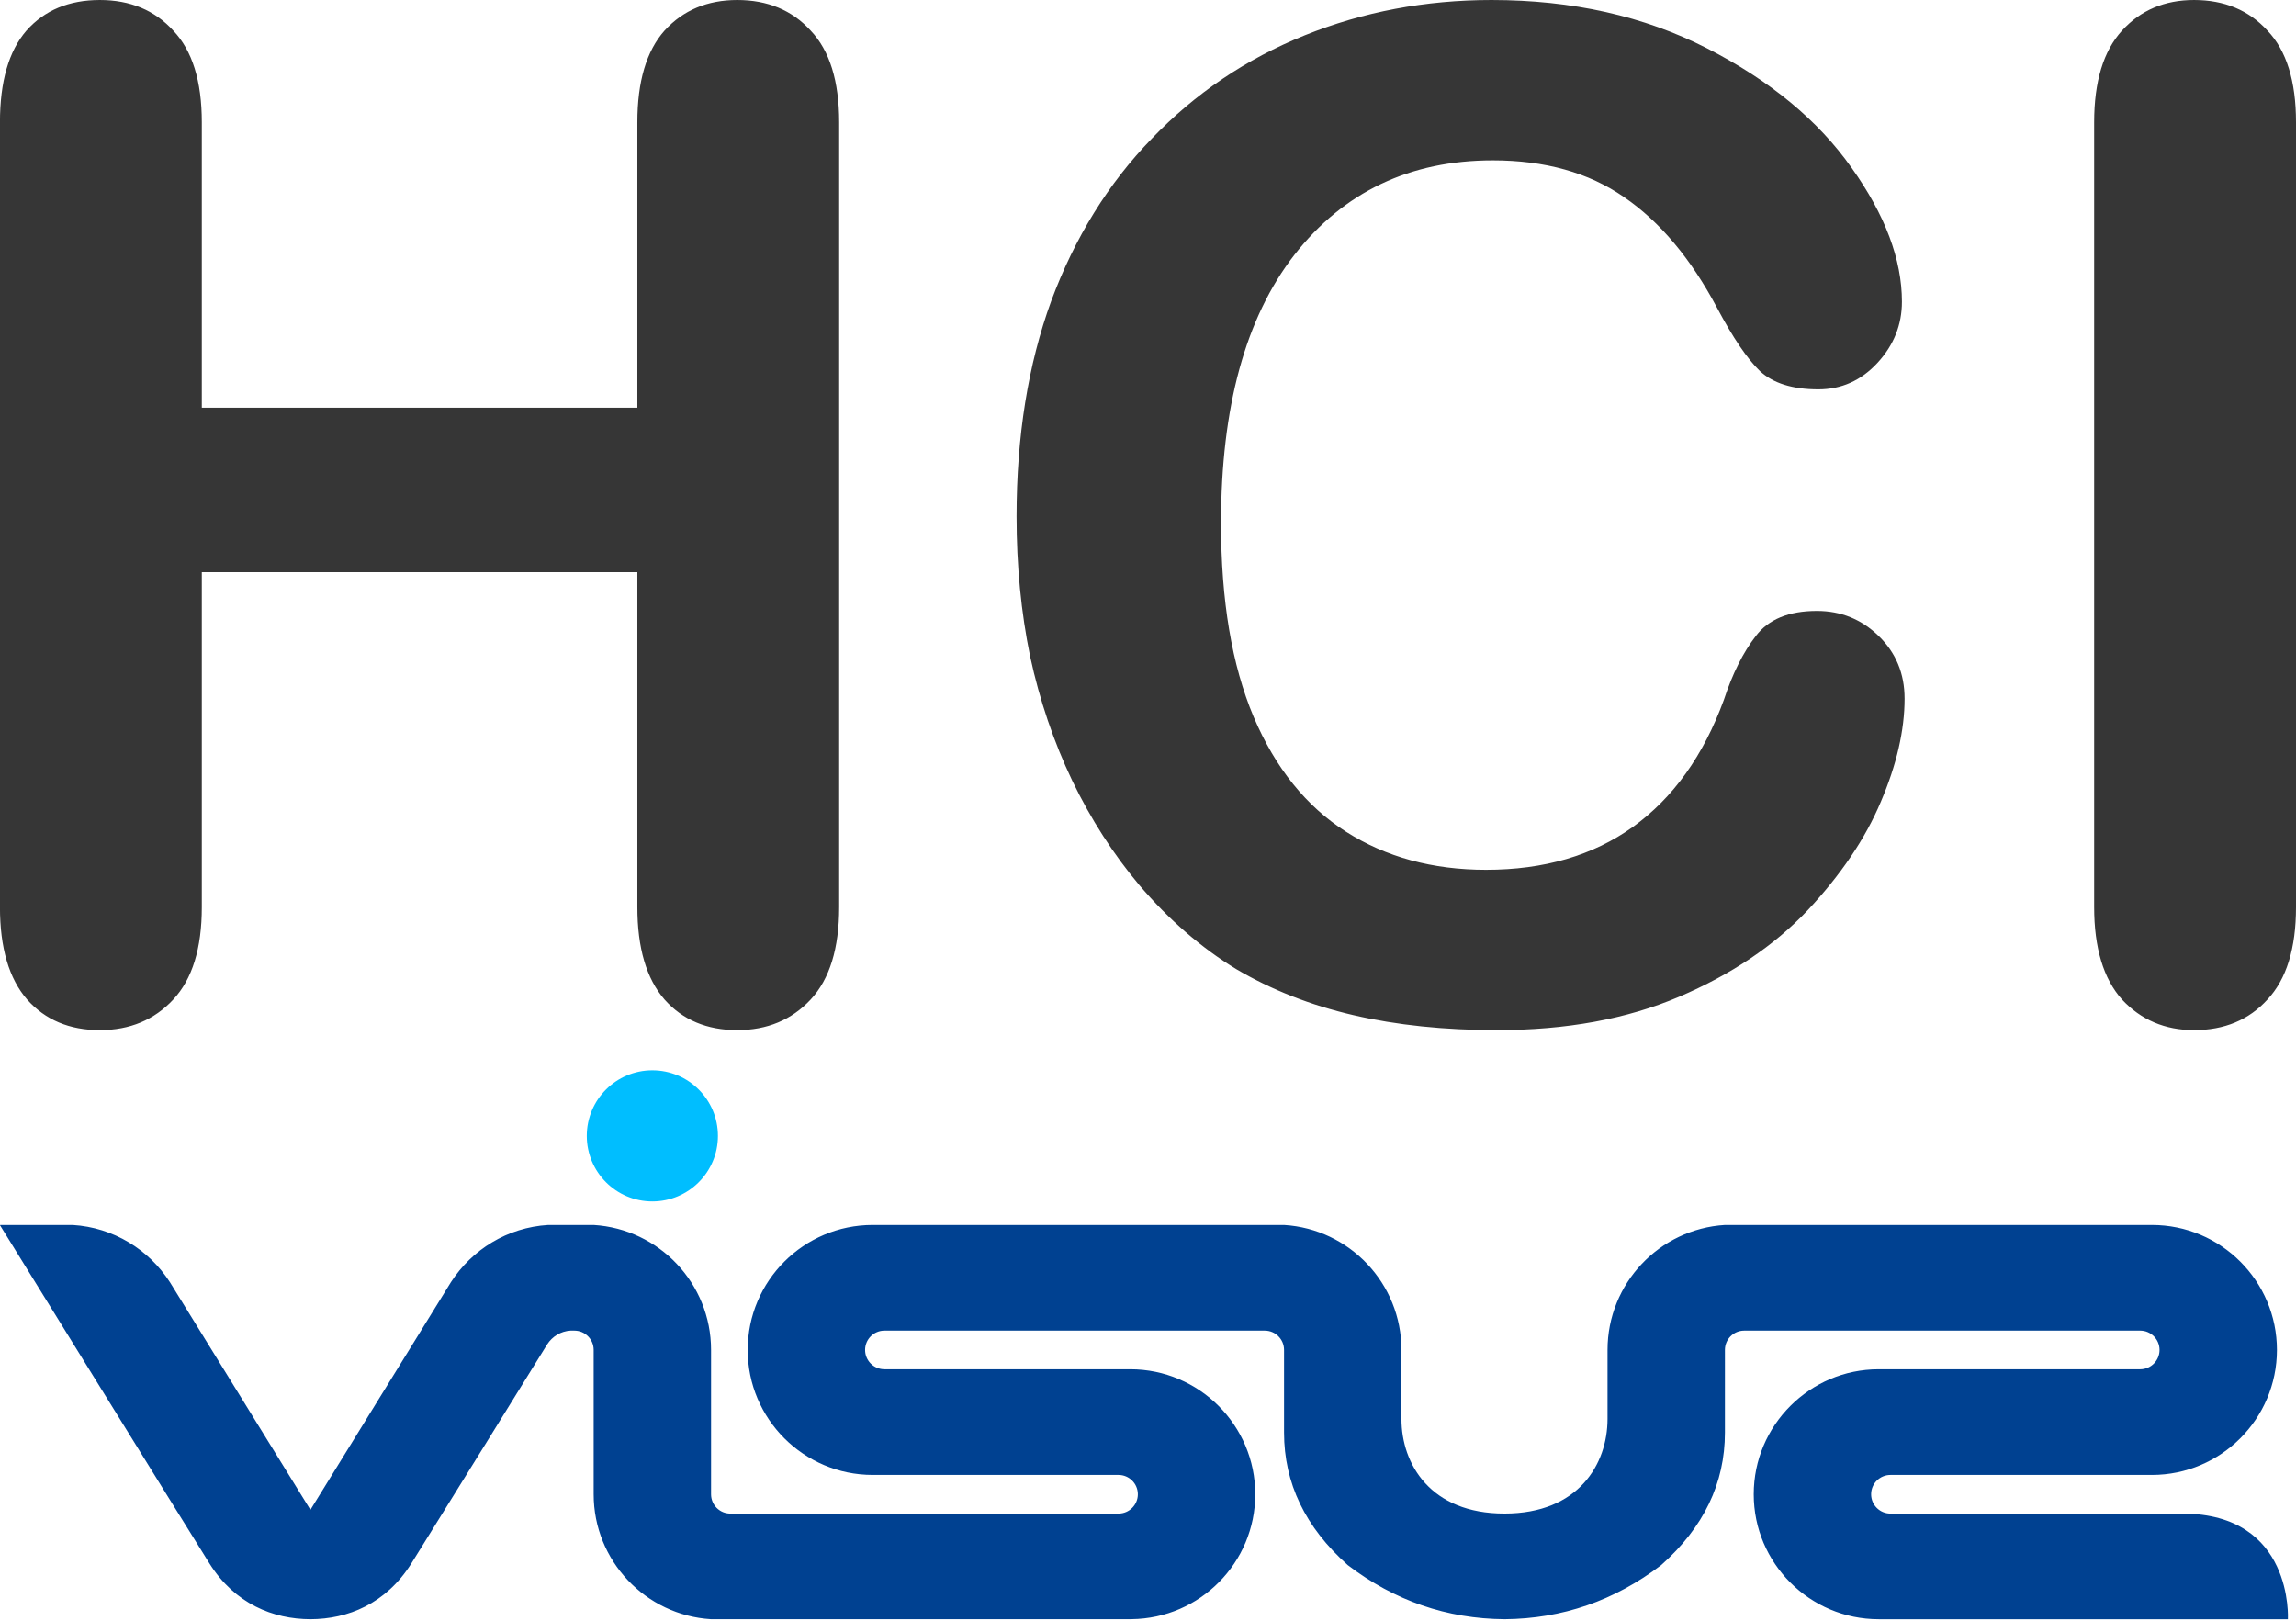
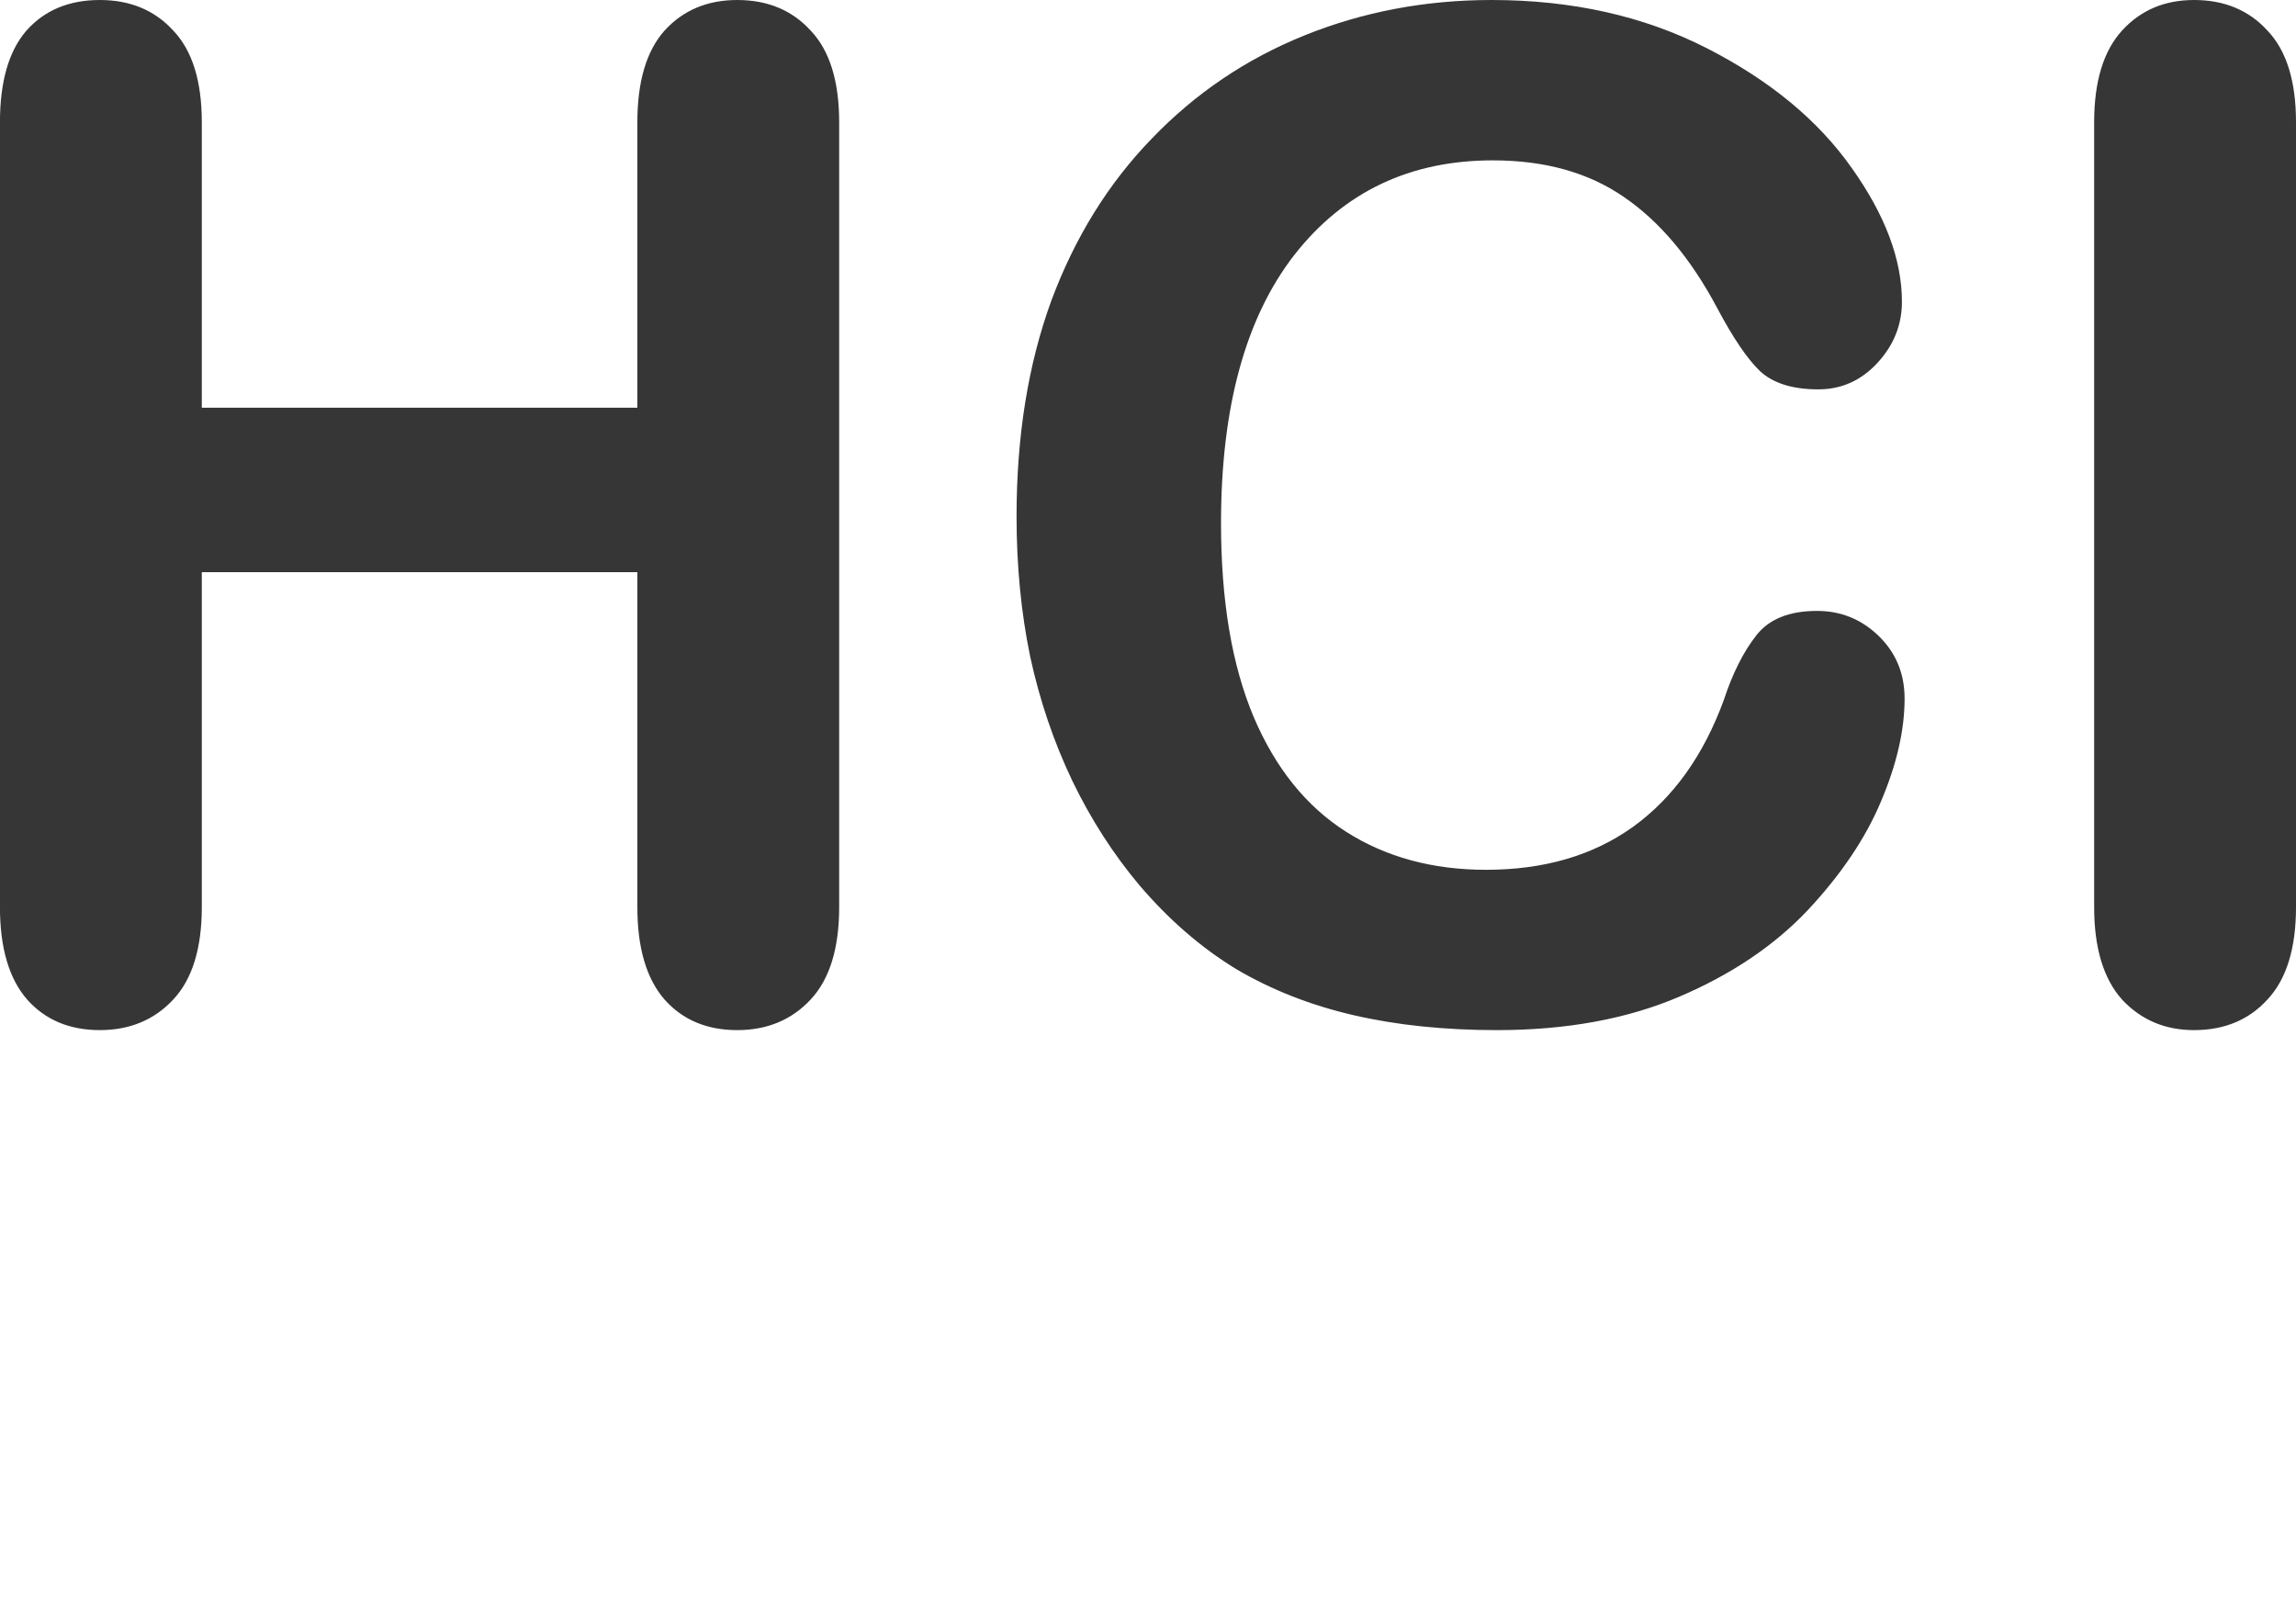
<svg xmlns="http://www.w3.org/2000/svg" xmlns:ns1="http://www.inkscape.org/namespaces/inkscape" xmlns:ns2="http://sodipodi.sourceforge.net/DTD/sodipodi-0.dtd" width="57mm" height="40.247mm" viewBox="0 0 57 40.247" version="1.1" id="svg1" xml:space="preserve" ns1:version="1.3.2 (091e20e, 2023-11-25, custom)" ns2:docname="hci.svg" ns1:export-filename="favicon.png" ns1:export-xdpi="300" ns1:export-ydpi="300">
  <ns2:namedview id="namedview1" pagecolor="#ffffff" bordercolor="#111111" borderopacity="1" ns1:showpageshadow="0" ns1:pageopacity="0" ns1:pagecheckerboard="1" ns1:deskcolor="#d1d1d1" ns1:document-units="mm" ns1:zoom="3.3406985" ns1:cx="80.372412" ns1:cy="55.22797" ns1:window-width="3840" ns1:window-height="2071" ns1:window-x="-9" ns1:window-y="-9" ns1:window-maximized="1" ns1:current-layer="layer1" />
  <defs id="defs1" />
  <g ns1:label="Layer 1" ns1:groupmode="layer" id="layer1" transform="translate(-240.54,298.802)">
    <g id="g2-0-2" transform="matrix(0.071,0,0,0.071,240.54,-272.231)" ns1:export-filename="g2-0-2.png" ns1:export-xdpi="300" ns1:export-ydpi="300">
      <g id="g2-32">
-         <circle fill="#8c8c8c" cx="228.103" cy="22.925" r="22.925" id="circle1-7" style="fill:#00beff;fill-opacity:1" />
-         <path fill="#363636" d="m 763.162,154.992 -102.158,-0.003 c -3.72,-0.008 -6.745,-3.033 -6.745,-6.756 0,-3.723 3.025,-6.748 6.745,-6.756 h 91.439 c 24.101,0 43.707,-19.604 43.707,-43.705 0,-24.096 -19.606,-43.701 -43.707,-43.701 H 603.138 v 0.003 h -0.023 c -22.851,1.402 -41.026,20.434 -41.026,43.698 v 24.131 c -0.017,15.763 -10.113,33.078 -36.032,33.078 -25.907,0 -36.01,-17.318 -36.026,-33.081 V 97.772 c 0,-23.272 -18.188,-42.312 -41.05,-43.701 H 305.142 c -24.096,0 -43.702,19.605 -43.702,43.701 0,24.102 19.606,43.705 43.702,43.705 h 85.971 c 3.72,0.008 6.746,3.033 6.746,6.756 0,3.715 -3.012,6.732 -6.719,6.754 H 255.374 c -3.726,0 -6.745,-3.021 -6.745,-6.746 V 97.772 C 248.629,74.5 230.44,55.46 207.578,54.071 h -15.901 c -14.293,0.868 -26.672,8.63 -34.011,20.012 -17.97,29.078 -49.127,79.586 -49.127,79.586 0,0 -31.157,-50.508 -49.127,-79.586 C 52.072,62.701 39.688,54.939 25.4,54.071 H 0.091 L 0,54.167 c 0,0 64.328,104.086 73.228,118.248 8.899,14.161 22.289,19.485 35.31,19.518 13.015,-0.032 26.405,-5.356 35.305,-19.518 5.345,-8.502 47.497,-76.614 47.497,-76.614 v 0.005 c 1.753,-2.723 4.714,-4.58 8.135,-4.789 h 1.357 c 3.726,0 6.746,3.021 6.746,6.745 v 50.469 c 0,23.272 18.189,42.314 41.051,43.702 h 146.573 v 0.005 c 0.035,0 0.07,-0.005 0.107,-0.005 h 0.385 v -0.019 c 23.872,-0.268 43.215,-19.748 43.215,-43.681 0,-24.099 -19.605,-43.704 -43.708,-43.704 v 0.003 l -85.965,-0.003 c -3.72,-0.006 -6.746,-3.033 -6.746,-6.757 0,-3.72 3.025,-6.745 6.746,-6.756 h 132.997 c 3.726,0 6.746,3.021 6.746,6.745 v 28.909 c 0,17.692 7.435,33.143 22.305,46.351 16.356,12.465 34.62,18.751 54.777,18.911 v 0.003 c 20.156,-0.163 38.421,-6.446 54.771,-18.914 14.875,-13.202 22.305,-28.655 22.305,-46.348 V 97.762 c 0,-3.725 3.021,-6.745 6.746,-6.745 h 138.47 c 3.721,0.011 6.746,3.036 6.746,6.756 0,3.724 -3.025,6.751 -6.746,6.757 l -91.443,0.003 v -0.003 c -24.097,0 -43.702,19.605 -43.702,43.704 0,24.099 19.605,43.704 43.702,43.704 h 143.069 c 0,0 2.112,-36.892 -36.817,-36.946 z" id="path1-40" style="fill:#004191;fill-opacity:1" />
-       </g>
+         </g>
    </g>
    <path d="m 245.55,-295.766 v 7.085 h 10.813 v -7.085 q 0,-1.518 0.675,-2.277 0.692,-0.759 1.805,-0.759 1.13,0 1.822,0.759 0.708,0.742 0.708,2.277 v 19.484 q 0,1.535 -0.708,2.294 -0.709,0.759 -1.822,0.759 -1.13,0 -1.805,-0.759 -0.675,-0.776 -0.675,-2.294 v -8.316 h -10.813 v 8.316 q 0,1.535 -0.709,2.294 -0.708,0.759 -1.822,0.759 -1.13,0 -1.805,-0.759 -0.675,-0.776 -0.675,-2.294 v -19.484 q 0,-1.518 0.658,-2.277 0.675,-0.759 1.822,-0.759 1.13,0 1.822,0.759 0.709,0.742 0.709,2.277 z m 42.273,14.305 q 0,1.181 -0.59,2.564 -0.574,1.366 -1.822,2.699 -1.248,1.316 -3.188,2.142 -1.94,0.827 -4.521,0.827 -1.957,0 -3.559,-0.371 -1.603,-0.371 -2.918,-1.147 -1.299,-0.793 -2.395,-2.075 -0.978,-1.164 -1.67,-2.598 -0.692,-1.451 -1.046,-3.087 -0.337,-1.636 -0.337,-3.475 0,-2.986 0.86,-5.347 0.877,-2.362 2.497,-4.032 1.619,-1.687 3.796,-2.564 2.176,-0.877 4.639,-0.877 3.003,0 5.347,1.198 2.345,1.198 3.593,2.969 1.248,1.754 1.248,3.323 0,0.86 -0.607,1.518 -0.607,0.658 -1.468,0.658 -0.962,0 -1.451,-0.455 -0.472,-0.455 -1.063,-1.569 -0.978,-1.839 -2.311,-2.75 -1.316,-0.911 -3.256,-0.911 -3.087,0 -4.926,2.345 -1.822,2.345 -1.822,6.663 0,2.885 0.81,4.808 0.81,1.906 2.294,2.851 1.484,0.945 3.475,0.945 2.159,0 3.644,-1.063 1.501,-1.08 2.26,-3.154 0.321,-0.978 0.793,-1.586 0.472,-0.624 1.518,-0.624 0.894,0 1.535,0.624 0.641,0.624 0.641,1.552 z m 4.706,5.179 v -19.484 q 0,-1.518 0.692,-2.277 0.692,-0.759 1.788,-0.759 1.13,0 1.822,0.759 0.709,0.742 0.709,2.277 v 19.484 q 0,1.535 -0.709,2.294 -0.692,0.759 -1.822,0.759 -1.08,0 -1.788,-0.759 -0.692,-0.776 -0.692,-2.294 z" id="text2-2-27" style="font-size:34.547px;line-height:1.25;font-family:'Arial Rounded MT Bold';-inkscape-font-specification:'Arial Rounded MT Bold, ';fill:#363636;stroke-width:0.216" aria-label="HCI" />
  </g>
</svg>